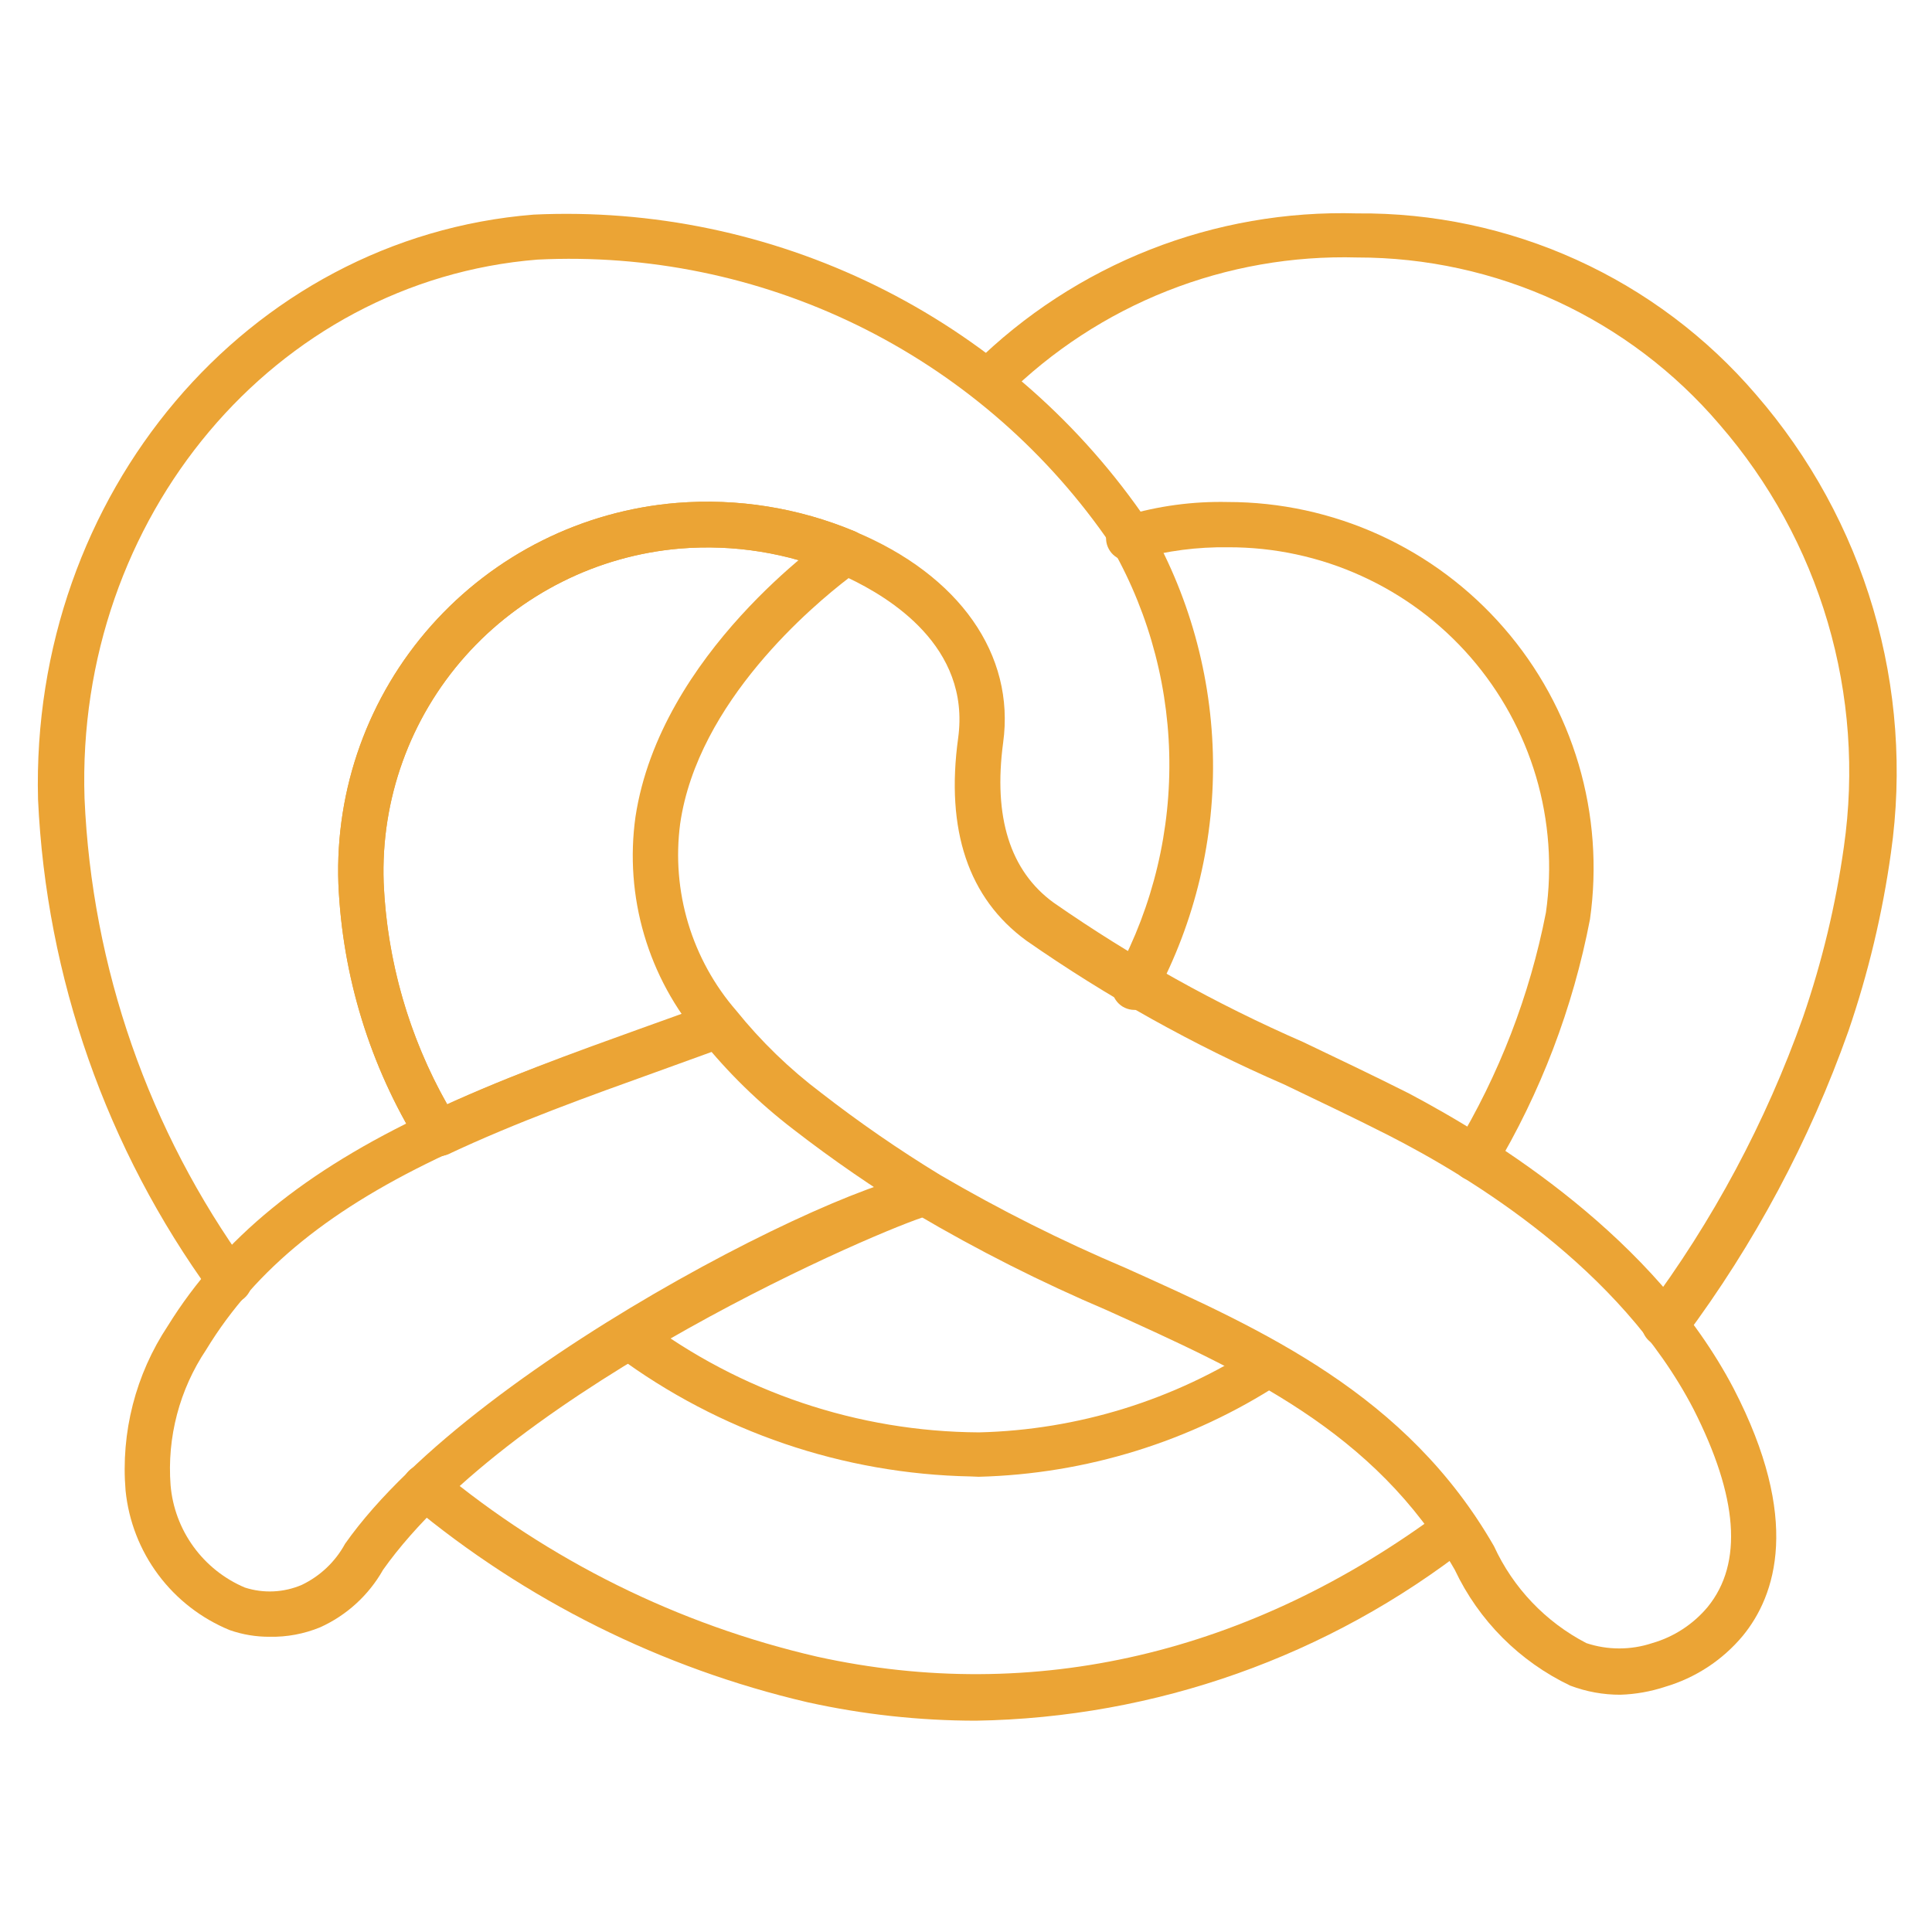
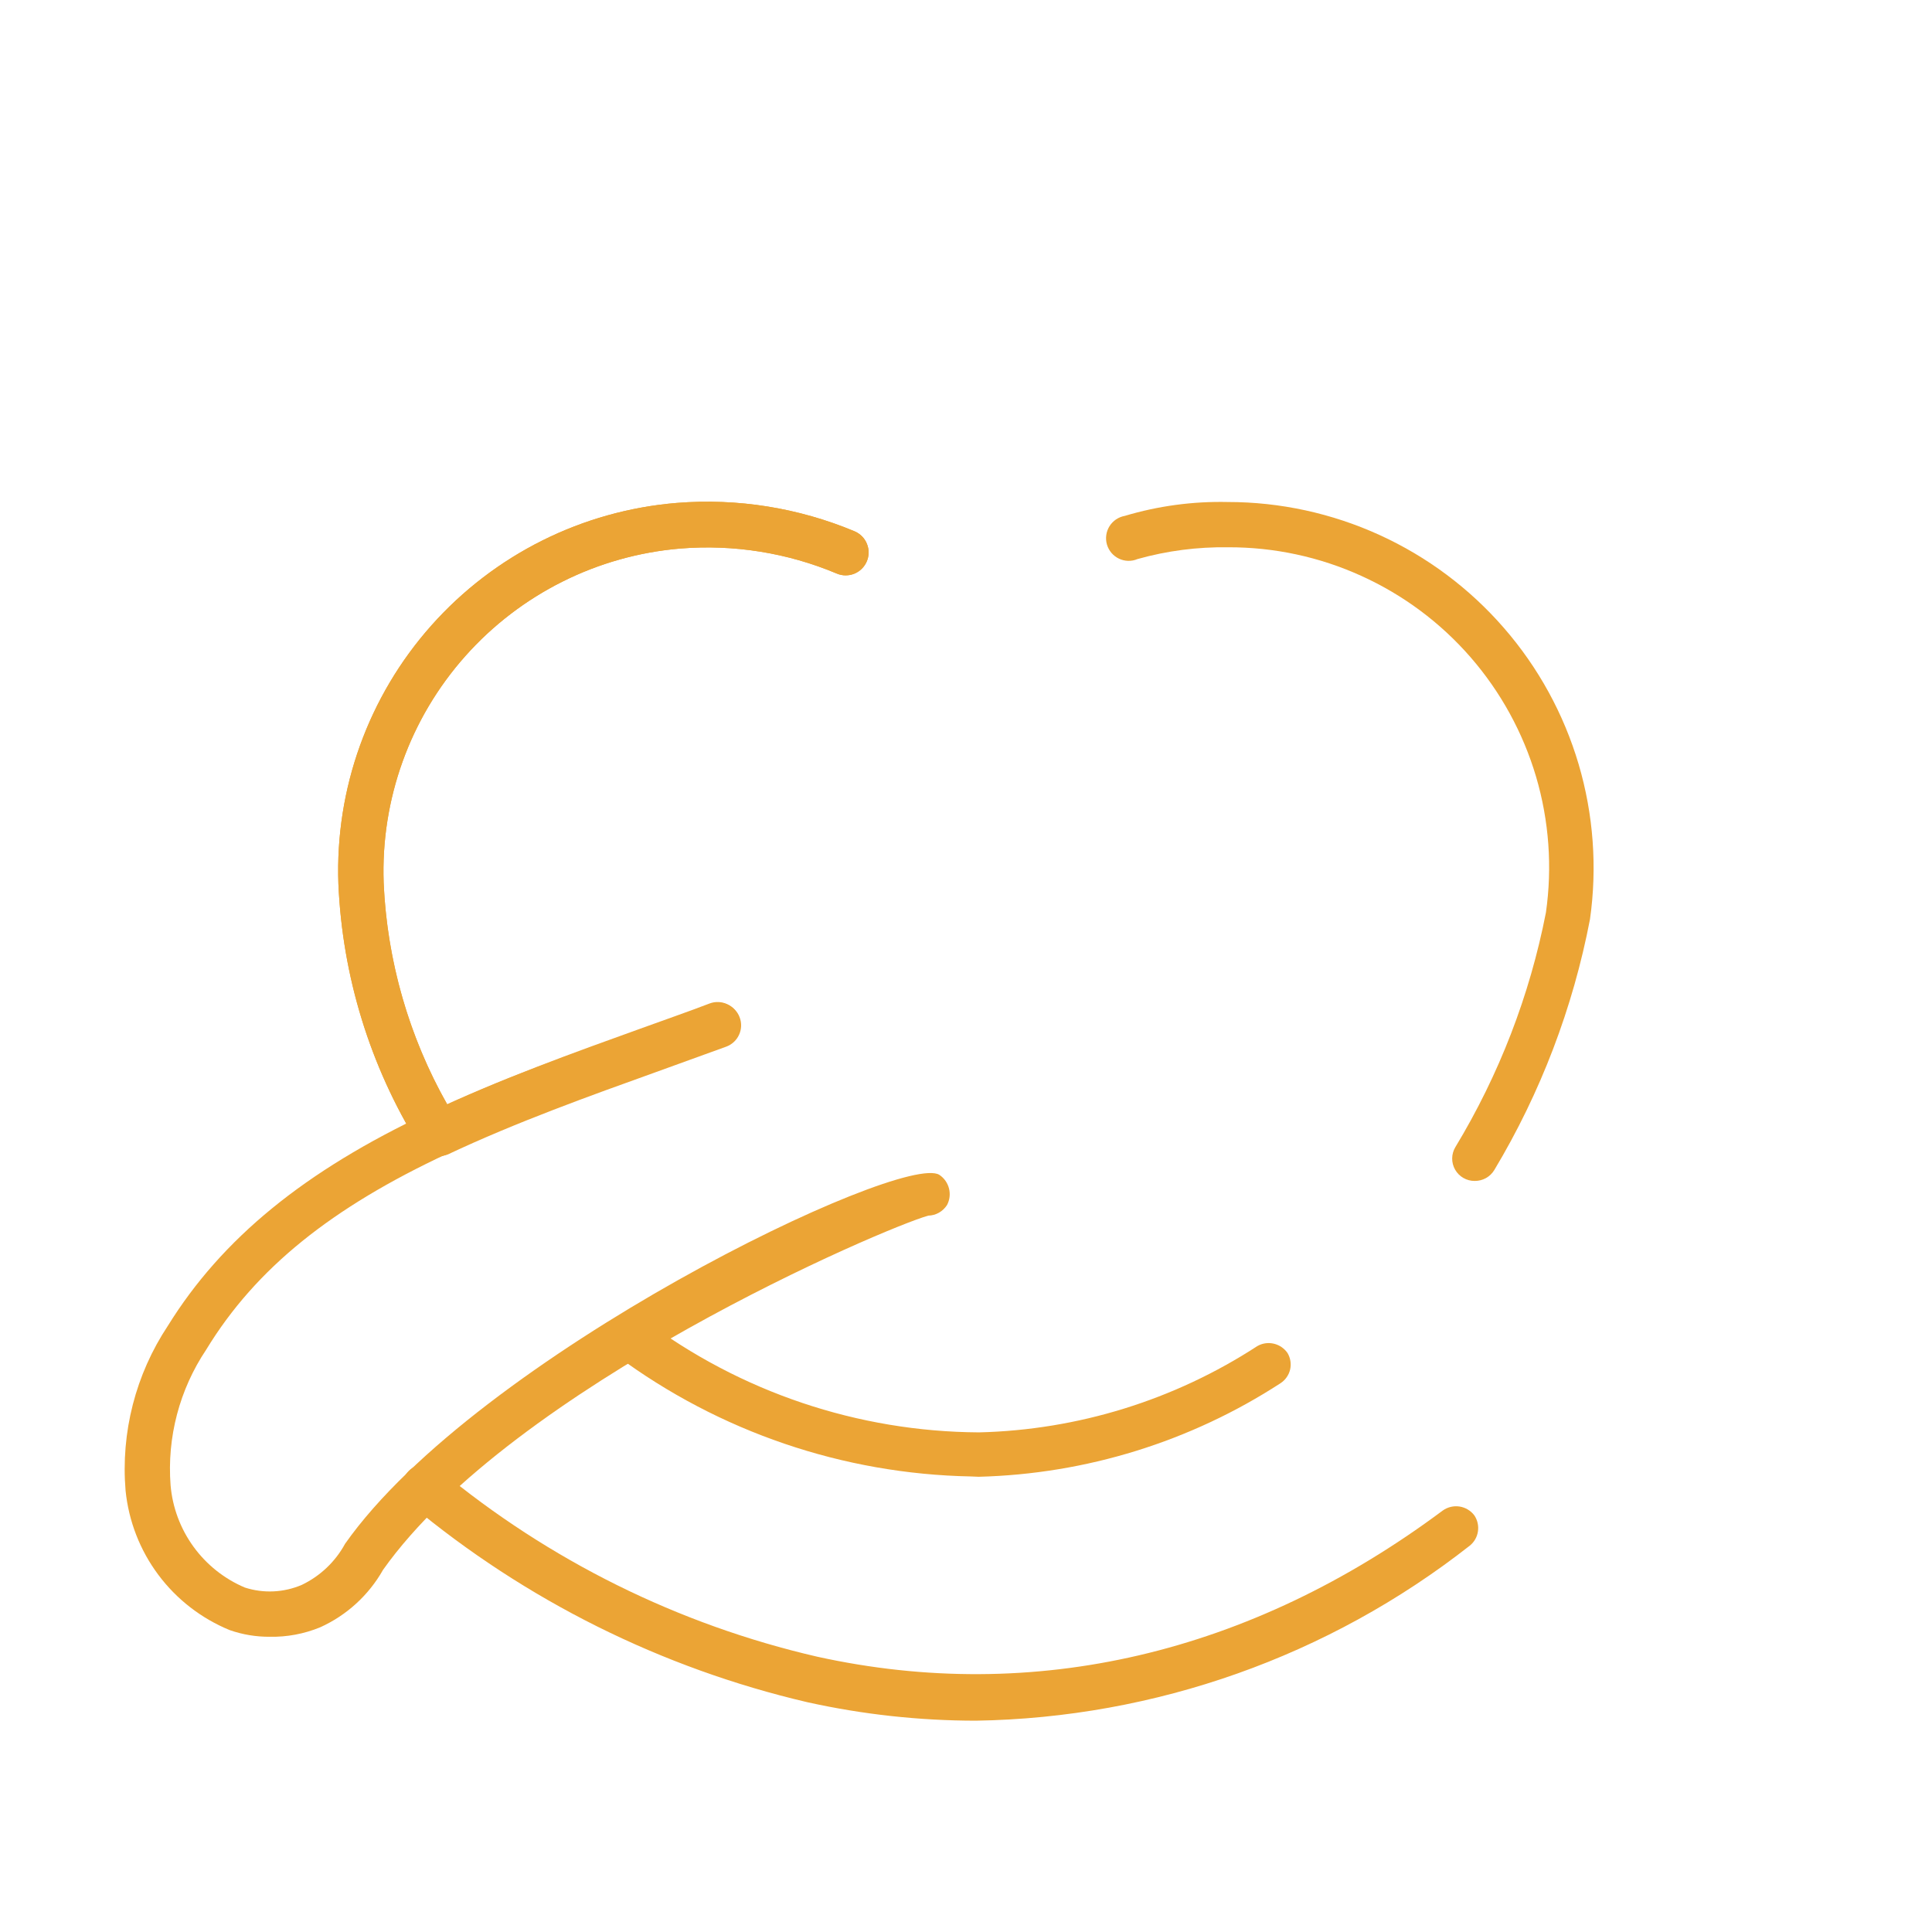
<svg xmlns="http://www.w3.org/2000/svg" width="48" height="48" viewBox="0 0 48 48" fill="none">
-   <path d="M5.707 32.37C5.617 32.37 5.528 32.348 5.449 32.306C5.369 32.265 5.301 32.204 5.25 32.13C2.645 28.549 1.148 24.283 0.945 19.86C0.75 12.285 6.142 5.902 13.26 5.332C16.198 5.195 19.124 5.804 21.765 7.1C24.406 8.397 26.676 10.341 28.365 12.75C29.464 14.546 30.073 16.6 30.133 18.705C30.192 20.81 29.699 22.894 28.702 24.75C28.67 24.824 28.623 24.89 28.564 24.945C28.504 24.999 28.434 25.04 28.357 25.064C28.28 25.089 28.199 25.097 28.119 25.087C28.039 25.078 27.962 25.051 27.893 25.01C27.825 24.968 27.765 24.912 27.72 24.845C27.675 24.779 27.644 24.703 27.631 24.624C27.617 24.544 27.62 24.463 27.641 24.385C27.662 24.307 27.699 24.235 27.75 24.172C28.651 22.498 29.099 20.617 29.049 18.716C28.999 16.815 28.453 14.96 27.465 13.335C25.884 11.09 23.76 9.281 21.293 8.077C18.825 6.873 16.092 6.314 13.35 6.45C6.832 6.975 1.875 12.855 2.1 19.83C2.281 24.034 3.695 28.093 6.165 31.5C6.223 31.585 6.257 31.683 6.264 31.786C6.27 31.889 6.249 31.991 6.202 32.083C6.155 32.174 6.084 32.251 5.997 32.306C5.91 32.36 5.81 32.39 5.707 32.392V32.37Z" fill="#EBA435" />
  <path d="M10.89 28.718C10.791 28.718 10.694 28.693 10.609 28.644C10.523 28.595 10.452 28.525 10.402 28.44C9.192 26.485 8.505 24.25 8.407 21.953C8.324 19.598 9.151 17.301 10.717 15.54C12.282 13.779 14.466 12.688 16.815 12.495C18.322 12.374 19.837 12.616 21.232 13.2C21.371 13.259 21.482 13.37 21.538 13.51C21.596 13.65 21.595 13.807 21.536 13.946C21.477 14.086 21.366 14.196 21.226 14.253C21.086 14.31 20.929 14.309 20.79 14.25C19.563 13.734 18.231 13.521 16.905 13.628C14.845 13.8 12.93 14.758 11.557 16.304C10.184 17.849 9.459 19.864 9.532 21.93C9.626 24.037 10.259 26.085 11.37 27.878C11.419 27.963 11.445 28.06 11.446 28.159C11.447 28.258 11.421 28.355 11.373 28.442C11.325 28.528 11.255 28.6 11.17 28.651C11.085 28.702 10.989 28.73 10.89 28.733V28.718Z" fill="#EBA435" />
  <path d="M10.89 28.718C10.791 28.718 10.694 28.693 10.609 28.644C10.523 28.595 10.452 28.525 10.402 28.44C9.192 26.485 8.505 24.25 8.407 21.953C8.324 19.598 9.151 17.301 10.717 15.54C12.282 13.779 14.466 12.688 16.815 12.495C18.322 12.374 19.837 12.616 21.232 13.2C21.371 13.259 21.482 13.37 21.538 13.51C21.596 13.65 21.595 13.807 21.536 13.946C21.477 14.086 21.366 14.196 21.226 14.253C21.086 14.31 20.929 14.309 20.79 14.25C19.563 13.734 18.231 13.521 16.905 13.628C14.845 13.8 12.93 14.758 11.557 16.304C10.184 17.849 9.459 19.864 9.532 21.93C9.614 23.867 10.157 25.757 11.115 27.443C12.727 26.693 14.422 26.115 15.922 25.575C16.522 25.358 17.107 25.155 17.655 24.945C17.795 24.893 17.95 24.899 18.086 24.962C18.221 25.025 18.327 25.139 18.378 25.279C18.43 25.419 18.424 25.574 18.361 25.71C18.299 25.846 18.185 25.951 18.045 26.003L16.305 26.633C14.677 27.218 12.832 27.878 11.13 28.68C11.052 28.706 10.971 28.718 10.89 28.718Z" fill="#EBA435" />
  <path d="M24.248 42.75C22.84 42.749 21.437 42.596 20.063 42.292C16.437 41.446 13.06 39.763 10.2 37.38C10.085 37.285 10.012 37.148 9.996 36.999C9.981 36.851 10.024 36.702 10.118 36.585C10.165 36.528 10.223 36.48 10.288 36.445C10.354 36.41 10.426 36.389 10.499 36.382C10.573 36.375 10.648 36.383 10.719 36.405C10.79 36.427 10.856 36.462 10.913 36.51C13.637 38.771 16.853 40.364 20.303 41.16C25.688 42.345 31.065 41.092 35.843 37.53C35.964 37.443 36.114 37.407 36.261 37.429C36.408 37.452 36.541 37.531 36.63 37.65C36.708 37.766 36.74 37.908 36.719 38.047C36.699 38.185 36.627 38.312 36.518 38.4C33.012 41.151 28.703 42.678 24.248 42.75Z" fill="#EBA435" />
-   <path d="M41.347 33.457C41.226 33.457 41.107 33.417 41.01 33.345C40.89 33.255 40.812 33.122 40.79 32.974C40.769 32.827 40.808 32.677 40.897 32.557C42.556 30.337 43.871 27.88 44.797 25.267C45.269 23.895 45.608 22.482 45.81 21.045C46.079 19.175 45.942 17.27 45.409 15.458C44.876 13.646 43.958 11.971 42.72 10.545C41.609 9.243 40.229 8.199 38.675 7.482C37.121 6.766 35.431 6.396 33.72 6.397C32.107 6.352 30.502 6.634 29.001 7.227C27.5 7.82 26.136 8.712 24.99 9.847C24.884 9.953 24.741 10.012 24.592 10.012C24.443 10.012 24.3 9.953 24.195 9.847C24.089 9.742 24.03 9.599 24.03 9.45C24.03 9.301 24.089 9.158 24.195 9.052C25.446 7.816 26.936 6.846 28.573 6.201C30.21 5.557 31.961 5.251 33.72 5.302C35.599 5.285 37.46 5.679 39.172 6.456C40.883 7.233 42.404 8.375 43.627 9.802C44.969 11.349 45.962 13.166 46.541 15.131C47.119 17.095 47.269 19.16 46.98 21.187C46.77 22.695 46.416 24.18 45.922 25.62C44.956 28.345 43.586 30.908 41.857 33.225C41.8 33.305 41.723 33.369 41.634 33.41C41.544 33.451 41.445 33.467 41.347 33.457Z" fill="#EBA435" />
-   <path d="M40.26 42.105C39.835 42.107 39.413 42.03 39.015 41.88C37.754 41.28 36.739 40.263 36.143 39C34.155 35.543 30.893 34.088 27.495 32.55C25.87 31.859 24.291 31.062 22.77 30.165C21.712 29.52 20.69 28.817 19.71 28.058C18.855 27.403 18.082 26.648 17.408 25.808C16.762 25.056 16.283 24.176 16.004 23.226C15.724 22.275 15.651 21.276 15.788 20.295C16.403 16.238 20.52 13.373 20.693 13.253C20.77 13.2 20.859 13.168 20.952 13.159C21.045 13.15 21.139 13.164 21.225 13.2C23.843 14.288 25.223 16.268 24.923 18.45C24.675 20.303 25.095 21.638 26.175 22.425C28.124 23.78 30.202 24.941 32.378 25.89C33.225 26.295 34.095 26.708 35.003 27.165C37.17 28.313 41.108 30.75 43.073 34.5C44.753 37.748 44.123 39.638 43.298 40.643C42.793 41.248 42.119 41.689 41.363 41.91C41.006 42.027 40.635 42.093 40.26 42.105ZM21.083 14.363C20.213 15.03 17.333 17.43 16.898 20.468C16.789 21.296 16.857 22.138 17.097 22.938C17.338 23.739 17.745 24.479 18.293 25.11C18.909 25.874 19.616 26.559 20.4 27.15C21.346 27.885 22.333 28.566 23.355 29.19C24.839 30.058 26.377 30.83 27.96 31.5C31.395 33.045 34.95 34.643 37.118 38.415C37.593 39.451 38.401 40.298 39.413 40.823C39.943 40.999 40.517 40.999 41.048 40.823C41.588 40.668 42.068 40.354 42.428 39.923C43.313 38.835 43.178 37.185 42.075 35.01C40.253 31.5 36.54 29.25 34.5 28.208C33.6 27.75 32.738 27.345 31.898 26.94C29.652 25.965 27.509 24.769 25.5 23.37C24.06 22.32 23.49 20.625 23.805 18.338C24.12 16.05 22.073 14.835 21.083 14.363Z" fill="#EBA435" />
  <path d="M24.12 36.682C20.947 36.621 17.872 35.572 15.323 33.682C15.257 33.642 15.201 33.588 15.157 33.524C15.113 33.46 15.083 33.389 15.068 33.313C15.053 33.237 15.054 33.159 15.071 33.083C15.088 33.008 15.12 32.937 15.165 32.874C15.211 32.812 15.268 32.759 15.335 32.72C15.402 32.681 15.476 32.656 15.552 32.647C15.629 32.637 15.707 32.644 15.781 32.666C15.855 32.688 15.924 32.725 15.983 32.775C18.388 34.584 21.313 35.57 24.323 35.587C26.782 35.527 29.176 34.785 31.238 33.443C31.362 33.372 31.507 33.351 31.646 33.383C31.785 33.415 31.907 33.498 31.988 33.615C32.061 33.738 32.085 33.885 32.053 34.025C32.02 34.165 31.935 34.286 31.815 34.365C29.578 35.818 26.982 36.622 24.315 36.69L24.12 36.682Z" fill="#EBA435" />
  <path d="M36.638 29.34C36.539 29.341 36.443 29.315 36.357 29.266C36.272 29.217 36.201 29.146 36.152 29.06C36.103 28.975 36.078 28.878 36.079 28.779C36.08 28.681 36.107 28.584 36.158 28.5C37.244 26.704 38.006 24.732 38.408 22.672C38.569 21.543 38.486 20.391 38.163 19.296C37.839 18.202 37.284 17.189 36.535 16.328C35.786 15.467 34.86 14.778 33.82 14.307C32.781 13.835 31.652 13.593 30.51 13.597C29.75 13.586 28.992 13.684 28.26 13.89C28.187 13.921 28.109 13.936 28.029 13.934C27.95 13.932 27.872 13.914 27.801 13.88C27.729 13.846 27.666 13.797 27.614 13.737C27.563 13.677 27.525 13.606 27.502 13.53C27.48 13.454 27.474 13.374 27.485 13.296C27.495 13.217 27.523 13.142 27.564 13.075C27.606 13.007 27.662 12.95 27.727 12.905C27.793 12.861 27.867 12.831 27.945 12.817C28.775 12.569 29.638 12.453 30.503 12.472C31.804 12.472 33.091 12.752 34.275 13.292C35.459 13.832 36.513 14.62 37.366 15.603C38.22 16.585 38.852 17.74 39.221 18.988C39.589 20.236 39.685 21.549 39.503 22.837C39.081 25.038 38.277 27.148 37.125 29.07C37.075 29.153 37.003 29.222 36.917 29.27C36.832 29.317 36.736 29.341 36.638 29.34Z" fill="#EBA435" />
  <path d="M6.698 40.665C6.361 40.667 6.026 40.611 5.708 40.5C5.003 40.211 4.389 39.736 3.934 39.126C3.478 38.516 3.197 37.793 3.12 37.035C2.999 35.59 3.369 34.148 4.17 32.94C5.513 30.772 7.568 29.092 10.65 27.645C12.398 26.82 14.273 26.145 15.9 25.56C16.5 25.342 17.085 25.14 17.633 24.93C17.773 24.878 17.928 24.884 18.064 24.947C18.199 25.009 18.305 25.123 18.356 25.264C18.408 25.404 18.402 25.559 18.34 25.695C18.277 25.83 18.163 25.936 18.023 25.987L16.283 26.617C14.655 27.202 12.81 27.862 11.108 28.665C8.25 30 6.36 31.5 5.123 33.532C4.459 34.524 4.147 35.71 4.238 36.9C4.285 37.451 4.482 37.979 4.807 38.427C5.132 38.875 5.573 39.226 6.083 39.442C6.548 39.592 7.051 39.568 7.5 39.375C7.956 39.156 8.332 38.799 8.573 38.355C11.865 33.682 22.433 28.605 23.34 29.19C23.459 29.27 23.543 29.39 23.578 29.529C23.613 29.667 23.595 29.814 23.528 29.94C23.477 30.018 23.409 30.083 23.328 30.129C23.247 30.175 23.156 30.2 23.063 30.202C21.983 30.502 12.75 34.447 9.518 39C9.161 39.632 8.612 40.134 7.95 40.432C7.553 40.594 7.127 40.674 6.698 40.665Z" fill="#EBA435" />
</svg>